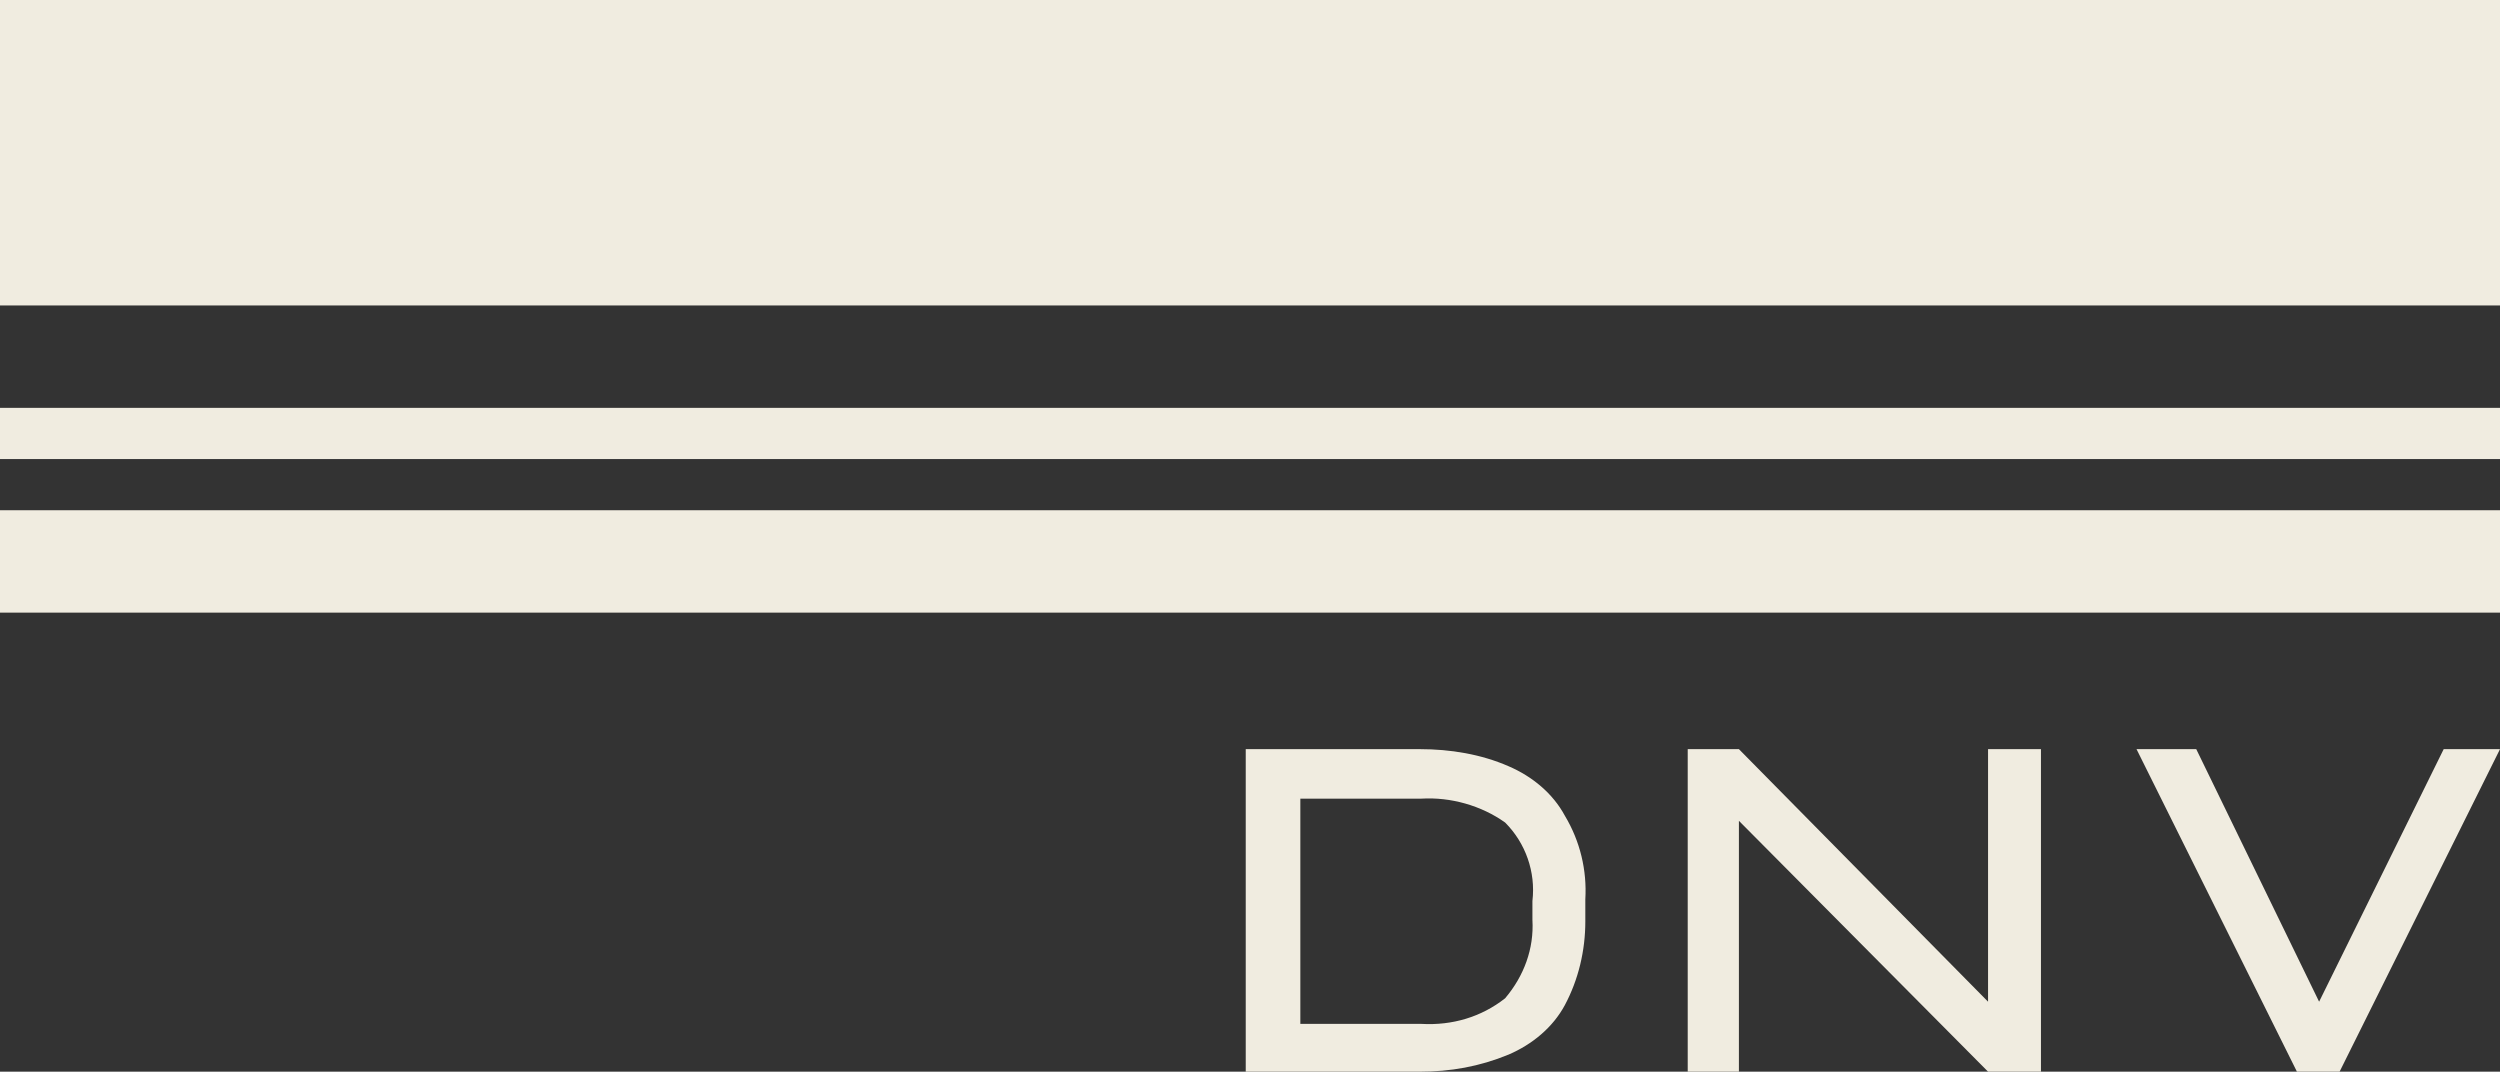
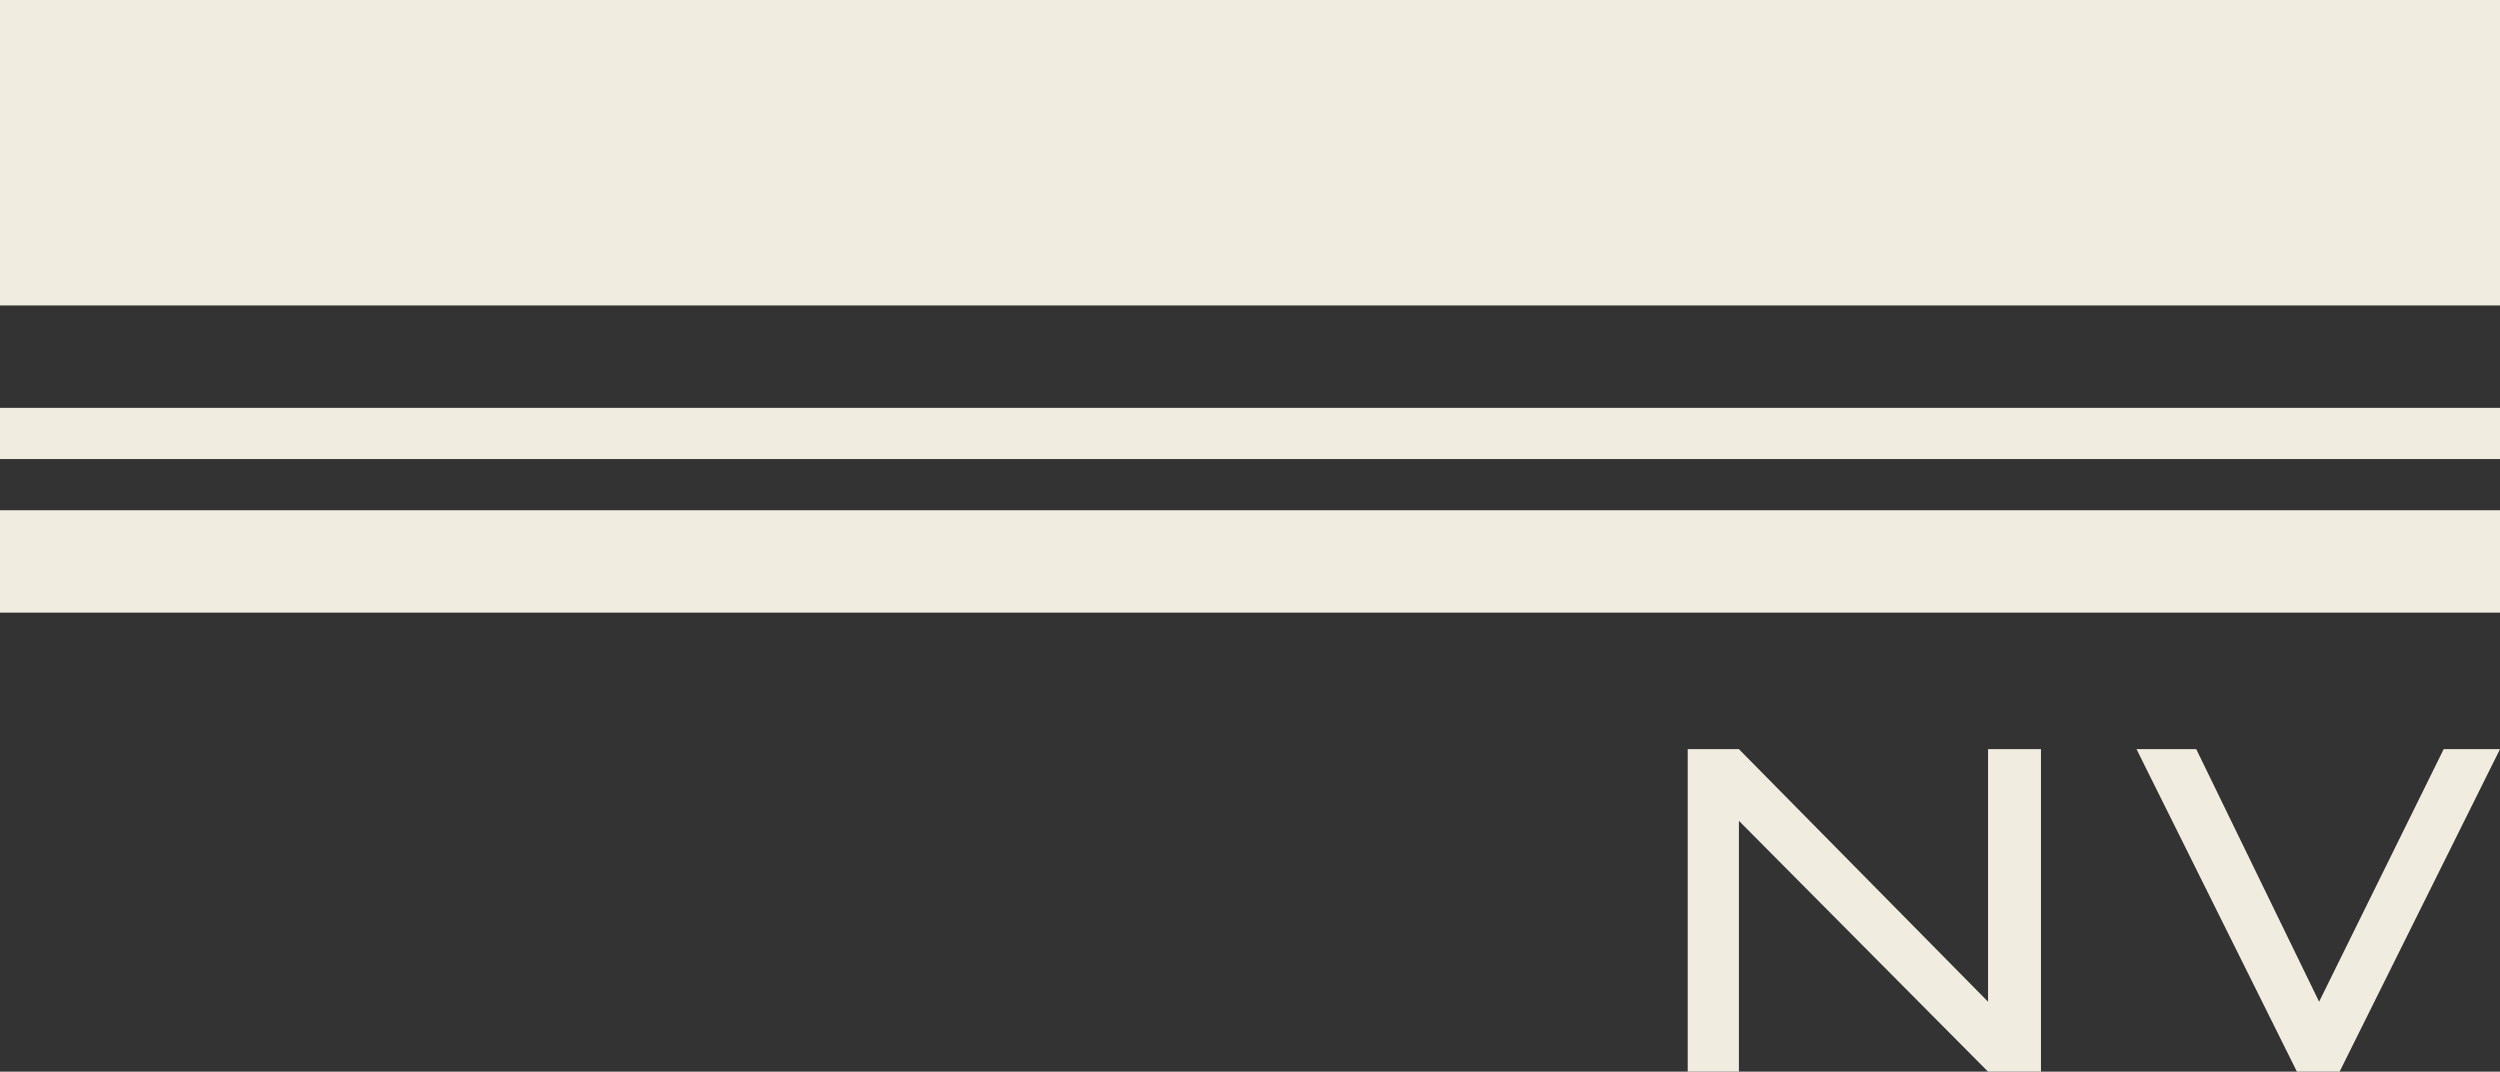
<svg xmlns="http://www.w3.org/2000/svg" version="1.1" id="Layer_1" x="0px" y="0px" viewBox="0 0 146.5 62.8" style="enable-background:new 0 0 146.5 62.8;" xml:space="preserve">
  <rect x="0" y="0" width="146.5" height="62.8" fill="#333333" stroke="none" />
  <style type="text/css">
	.st0{fill:#F0ECE0;}
</style>
  <rect y="23.9" class="st0" width="146.5" height="3" />
  <rect y="29.9" class="st0" width="146.5" height="6" />
  <rect class="st0" width="146.5" height="17.9" />
-   <path class="st0" d="M88.4,44.9c-1.6-0.7-3.4-1-5.2-1H73v18.9h10.2c1.8,0,3.5-0.3,5.2-1c1.4-0.6,2.6-1.6,3.3-2.9  c0.8-1.5,1.2-3.2,1.2-4.9v-1.3c0.1-1.7-0.3-3.4-1.2-4.9C91,46.5,89.8,45.5,88.4,44.9z M89.8,53.9c0.1,1.7-0.5,3.3-1.6,4.6  c-1.4,1.1-3.1,1.6-4.9,1.5h-7.1V46.8h7.1c1.7-0.1,3.5,0.4,4.9,1.4c1.2,1.2,1.8,2.9,1.6,4.6V53.9z" />
  <polygon class="st0" points="116.5,58.7 101.9,43.9 100.2,43.9 98.9,43.9 98.9,62.8 101.9,62.8 101.9,48.1 116.5,62.8 119.6,62.8   119.6,43.9 116.5,43.9 " />
  <polygon class="st0" points="143.2,43.9 135.9,58.7 128.7,43.9 125.2,43.9 134.6,62.8 137.1,62.8 146.5,43.9 " />
</svg>